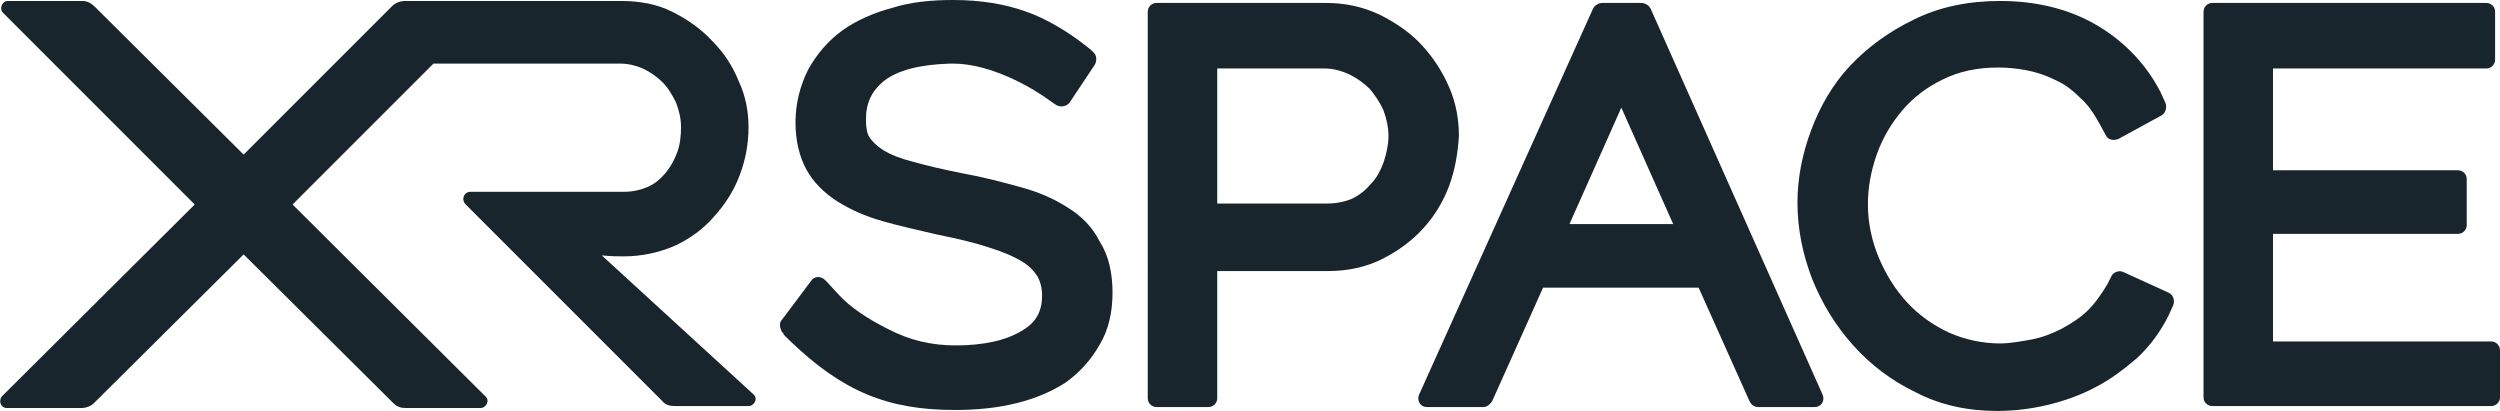
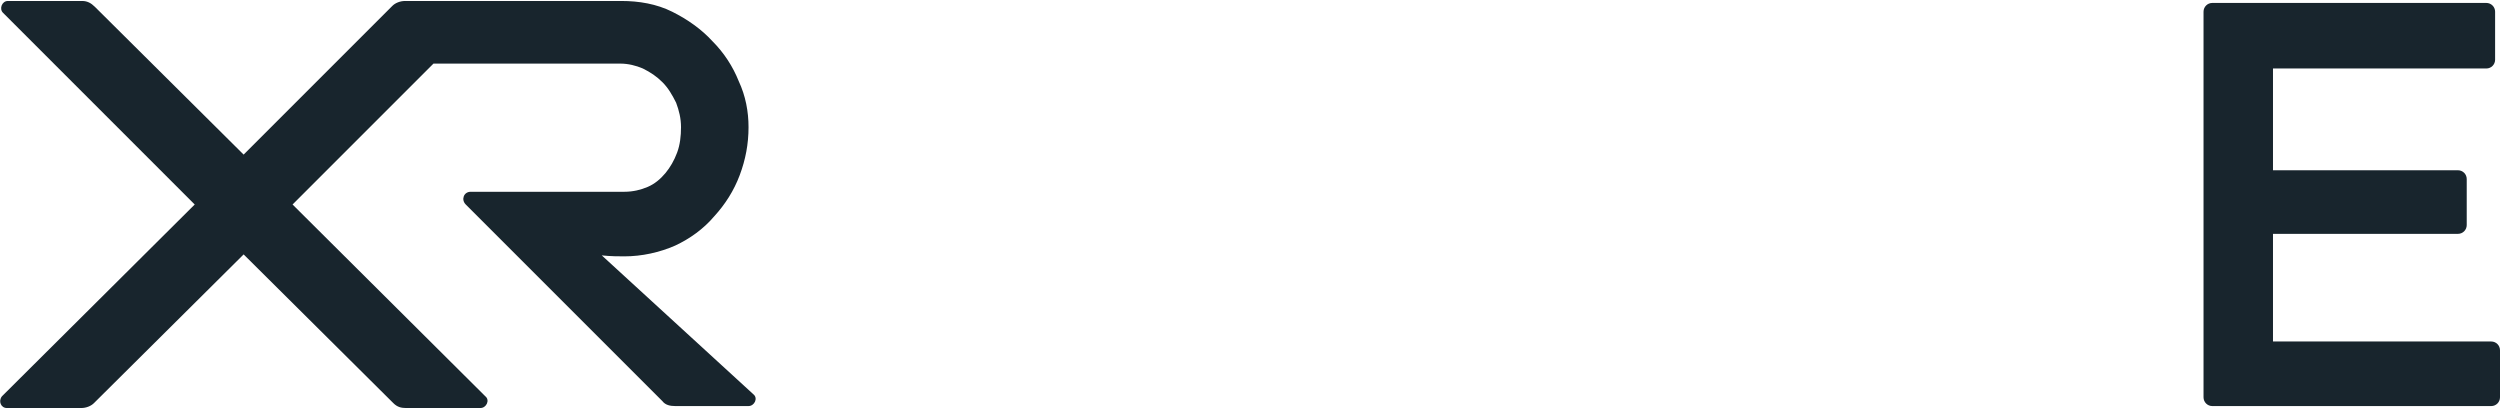
<svg xmlns="http://www.w3.org/2000/svg" version="1.1" id="圖層_1" x="0px" y="0px" width="255.5px" height="42px" viewBox="0 0 255.5 42" style="enable-background:new 0 0 255.5 42;" xml:space="preserve">
  <style type="text/css">
	.st0{fill:#18252D;}
	.st1{fill-rule:evenodd;clip-rule:evenodd;fill:#18252D;}
</style>
  <g>
-     <path class="st0" d="M109.1,21.2c-1.4-0.9-3-1.6-4.9-2.1c-1.8-0.5-3.7-1-5.9-1.4c-2-0.4-3.7-0.8-5.1-1.2c-1.2-0.3-2.2-0.7-3-1.2   c-0.6-0.4-1-0.8-1.3-1.2s-0.4-1.1-0.4-1.9c0-1.7,0.6-2.9,1.8-3.9c1.4-1.1,3.6-1.7,6.8-1.8c0.1,0,0.2,0,0.3,0c3.2,0,6.8,1.7,9.2,3.3   l0,0c0,0,0.7,0.5,1,0.7c0.1,0.1,0.2,0.1,0.3,0.2c0.4,0.3,1.1,0.2,1.4-0.2l2.6-3.9c0.2-0.4,0.2-0.9-0.1-1.2   c-0.1-0.1-0.2-0.2-0.3-0.3L111,4.7c-1.9-1.5-4.1-2.8-6.1-3.5c-2.2-0.8-4.7-1.2-7.5-1.2c-2.2,0-4.3,0.2-6.2,0.8   c-1.9,0.5-3.7,1.3-5.1,2.3c-1.5,1.1-2.6,2.4-3.5,4c-0.8,1.6-1.3,3.4-1.3,5.4c0,1.9,0.4,3.5,1.1,4.8c0.7,1.3,1.8,2.4,3.2,3.3   c1.3,0.8,2.8,1.5,4.6,2c1.7,0.5,3.6,0.9,5.7,1.4c2,0.4,3.7,0.8,5.2,1.3c1.3,0.4,2.5,0.9,3.3,1.4c0.7,0.4,1.2,0.9,1.6,1.5   c0.3,0.5,0.5,1.2,0.5,2c0,1.6-0.6,2.7-1.9,3.5c-1.7,1.1-4.1,1.6-6.9,1.6c-2.5,0-4.7-0.5-7-1.7c-2-1-3.8-2.2-4.9-3.4   c-0.5-0.5-0.9-1-1.2-1.3l-0.3-0.3c-0.4-0.4-1.1-0.4-1.4,0.1l-3,4c-0.3,0.3-0.2,0.8,0,1.2c0.1,0.1,0.2,0.2,0.2,0.3   c0.3,0.3,0.6,0.6,0.6,0.6c5.4,5.2,10,7.1,16.9,7.1c2.2,0,4.3-0.2,6.3-0.7c2-0.5,3.6-1.2,5-2.1c1.4-1,2.6-2.3,3.5-3.9   c0.9-1.5,1.3-3.3,1.3-5.3c0-2-0.4-3.8-1.3-5.2C111.7,23.3,110.6,22.1,109.1,21.2z" />
-     <path class="st1" d="M148.1,19c-0.6,1.6-1.5,3.1-2.7,4.4c-1.2,1.3-2.6,2.3-4.2,3.1c-1.6,0.8-3.5,1.2-5.4,1.2h-11.4v13   c0,0.5-0.4,0.9-0.9,0.9h-5.3c-0.5,0-0.9-0.4-0.9-0.9V1.2c0-0.5,0.4-0.9,0.9-0.9h17.3c2,0,3.8,0.4,5.5,1.2c1.6,0.8,3.1,1.8,4.3,3.1   c1.2,1.3,2.1,2.7,2.8,4.3c0.7,1.6,1,3.3,1,5C149,15.6,148.7,17.4,148.1,19z M140.1,18.8c0.6-0.6,1-1.4,1.3-2.2   c0.3-0.9,0.5-1.8,0.5-2.7s-0.2-1.8-0.5-2.6c-0.4-0.9-0.9-1.6-1.4-2.2c-0.6-0.6-1.3-1.1-2.1-1.5C137,7.2,136.2,7,135.4,7h-11v13.8   h11.3c0.9,0,1.8-0.2,2.5-0.5C139,19.9,139.6,19.4,140.1,18.8z" />
-     <path class="st1" d="M145,40.4l17.8-39.5c0.2-0.4,0.6-0.6,1-0.6h3.9c0.4,0,0.8,0.2,1,0.6l17.6,39.5c0.2,0.6-0.2,1.2-0.8,1.2h-5.8   c-0.4,0-0.7-0.2-0.9-0.6l-5.2-11.6h-15.9L152.5,41c-0.2,0.3-0.5,0.6-0.9,0.6h-5.8C145.2,41.6,144.8,41,145,40.4z M165.7,11   l-5.3,11.9h10.6L165.7,11z" />
-     <path class="st0" d="M215.4,29c-0.6,1-1.2,1.9-2,2.7c-0.8,0.8-1.8,1.4-2.7,1.9c-1,0.5-2,0.9-3.1,1.1c-1.1,0.2-2.2,0.4-3.2,0.4   c-1.8,0-3.6-0.4-5.2-1.1c-1.7-0.8-3.1-1.8-4.3-3.1c-1.2-1.3-2.2-2.9-2.9-4.6c-0.7-1.7-1.1-3.5-1.1-5.4c0-1.7,0.3-3.4,0.9-5.1   c0.6-1.7,1.5-3.2,2.6-4.5c1.1-1.3,2.5-2.4,4.2-3.2c1.6-0.8,3.5-1.2,5.6-1.2c1,0,2,0.1,3,0.3c1,0.2,1.9,0.5,2.9,1   c0.9,0.4,1.7,1,2.5,1.8c0.8,0.7,1.4,1.6,2,2.7l0.6,1.1c0.2,0.5,0.8,0.6,1.3,0.4l4.4-2.4c0.4-0.2,0.6-0.8,0.4-1.3l-0.5-1.1   c-1.4-2.7-3.5-5-6.3-6.7c-2.8-1.7-6.2-2.6-10.1-2.6c-3.2,0-6.2,0.6-8.8,1.9c-2.5,1.2-4.7,2.8-6.5,4.7c-1.8,1.9-3.1,4.2-4,6.6   c-0.9,2.4-1.4,4.9-1.4,7.4c0,2.6,0.5,5.2,1.5,7.8c1,2.5,2.4,4.8,4.2,6.8c1.8,2,3.9,3.6,6.4,4.8c2.5,1.3,5.3,1.9,8.3,1.9   c1.7,0,3.4-0.2,5.1-0.6c1.7-0.4,3.4-1,4.9-1.8c1.6-0.8,3-1.9,4.3-3c1.3-1.2,2.4-2.7,3.2-4.3l0.5-1.1c0.2-0.5,0-1.1-0.5-1.3   l-4.6-2.1c-0.4-0.2-1,0-1.2,0.4L215.4,29z" />
    <path class="st0" d="M232.3,34.9v-11h18.9c0.5,0,0.9-0.4,0.9-0.9v-4.7c0-0.5-0.4-0.9-0.9-0.9h-18.9V7h21.8c0.5,0,0.9-0.4,0.9-0.9   V1.2c0-0.5-0.4-0.9-0.9-0.9h-28c-0.5,0-0.9,0.4-0.9,0.9v39.4c0,0.5,0.4,0.9,0.9,0.9h28.5c0.5,0,0.9-0.4,0.9-0.9v-4.8   c0-0.5-0.4-0.9-0.9-0.9H232.3z" />
    <path class="st0" d="M61.5,26.1c0.9,0.1,1.8,0.1,2.3,0.1c1.8,0,3.6-0.4,5.2-1.1c1.5-0.7,2.9-1.7,4-3c1.1-1.2,2-2.6,2.6-4.2   c0.6-1.6,0.9-3.2,0.9-4.9c0-1.6-0.3-3.2-1-4.7c-0.6-1.5-1.5-2.9-2.7-4.1c-1.1-1.2-2.5-2.2-4.1-3c-1.6-0.8-3.4-1.1-5.2-1.1H41.4   c-0.5,0-1,0.2-1.3,0.5L24.9,15.8L9.7,0.7C9.3,0.3,8.9,0.1,8.4,0.1H0.8c-0.6,0-0.9,0.8-0.5,1.2l19.6,19.6L0.2,40.5   c-0.4,0.5-0.1,1.2,0.5,1.2h7.6c0.5,0,1-0.2,1.3-0.5l15.3-15.2l15.3,15.2c0.4,0.4,0.8,0.5,1.3,0.5h7.6c0.6,0,1-0.8,0.5-1.2   L29.9,20.9L44.3,6.5h19.1c0.8,0,1.6,0.2,2.3,0.5c0.8,0.4,1.4,0.8,2,1.4c0.6,0.6,1,1.3,1.4,2.1c0.3,0.8,0.5,1.6,0.5,2.5   c0,0.9-0.1,1.8-0.4,2.6c-0.3,0.8-0.7,1.5-1.2,2.1c-0.5,0.6-1.1,1.1-1.8,1.4c-0.7,0.3-1.5,0.5-2.4,0.5h-8.9h-0.9h-5.9   c-0.7,0-1,0.8-0.5,1.3l20.1,20.1c0.3,0.4,0.8,0.5,1.3,0.5h7.5c0.6,0,1-0.8,0.5-1.2L61.5,26.1z" />
  </g>
</svg>